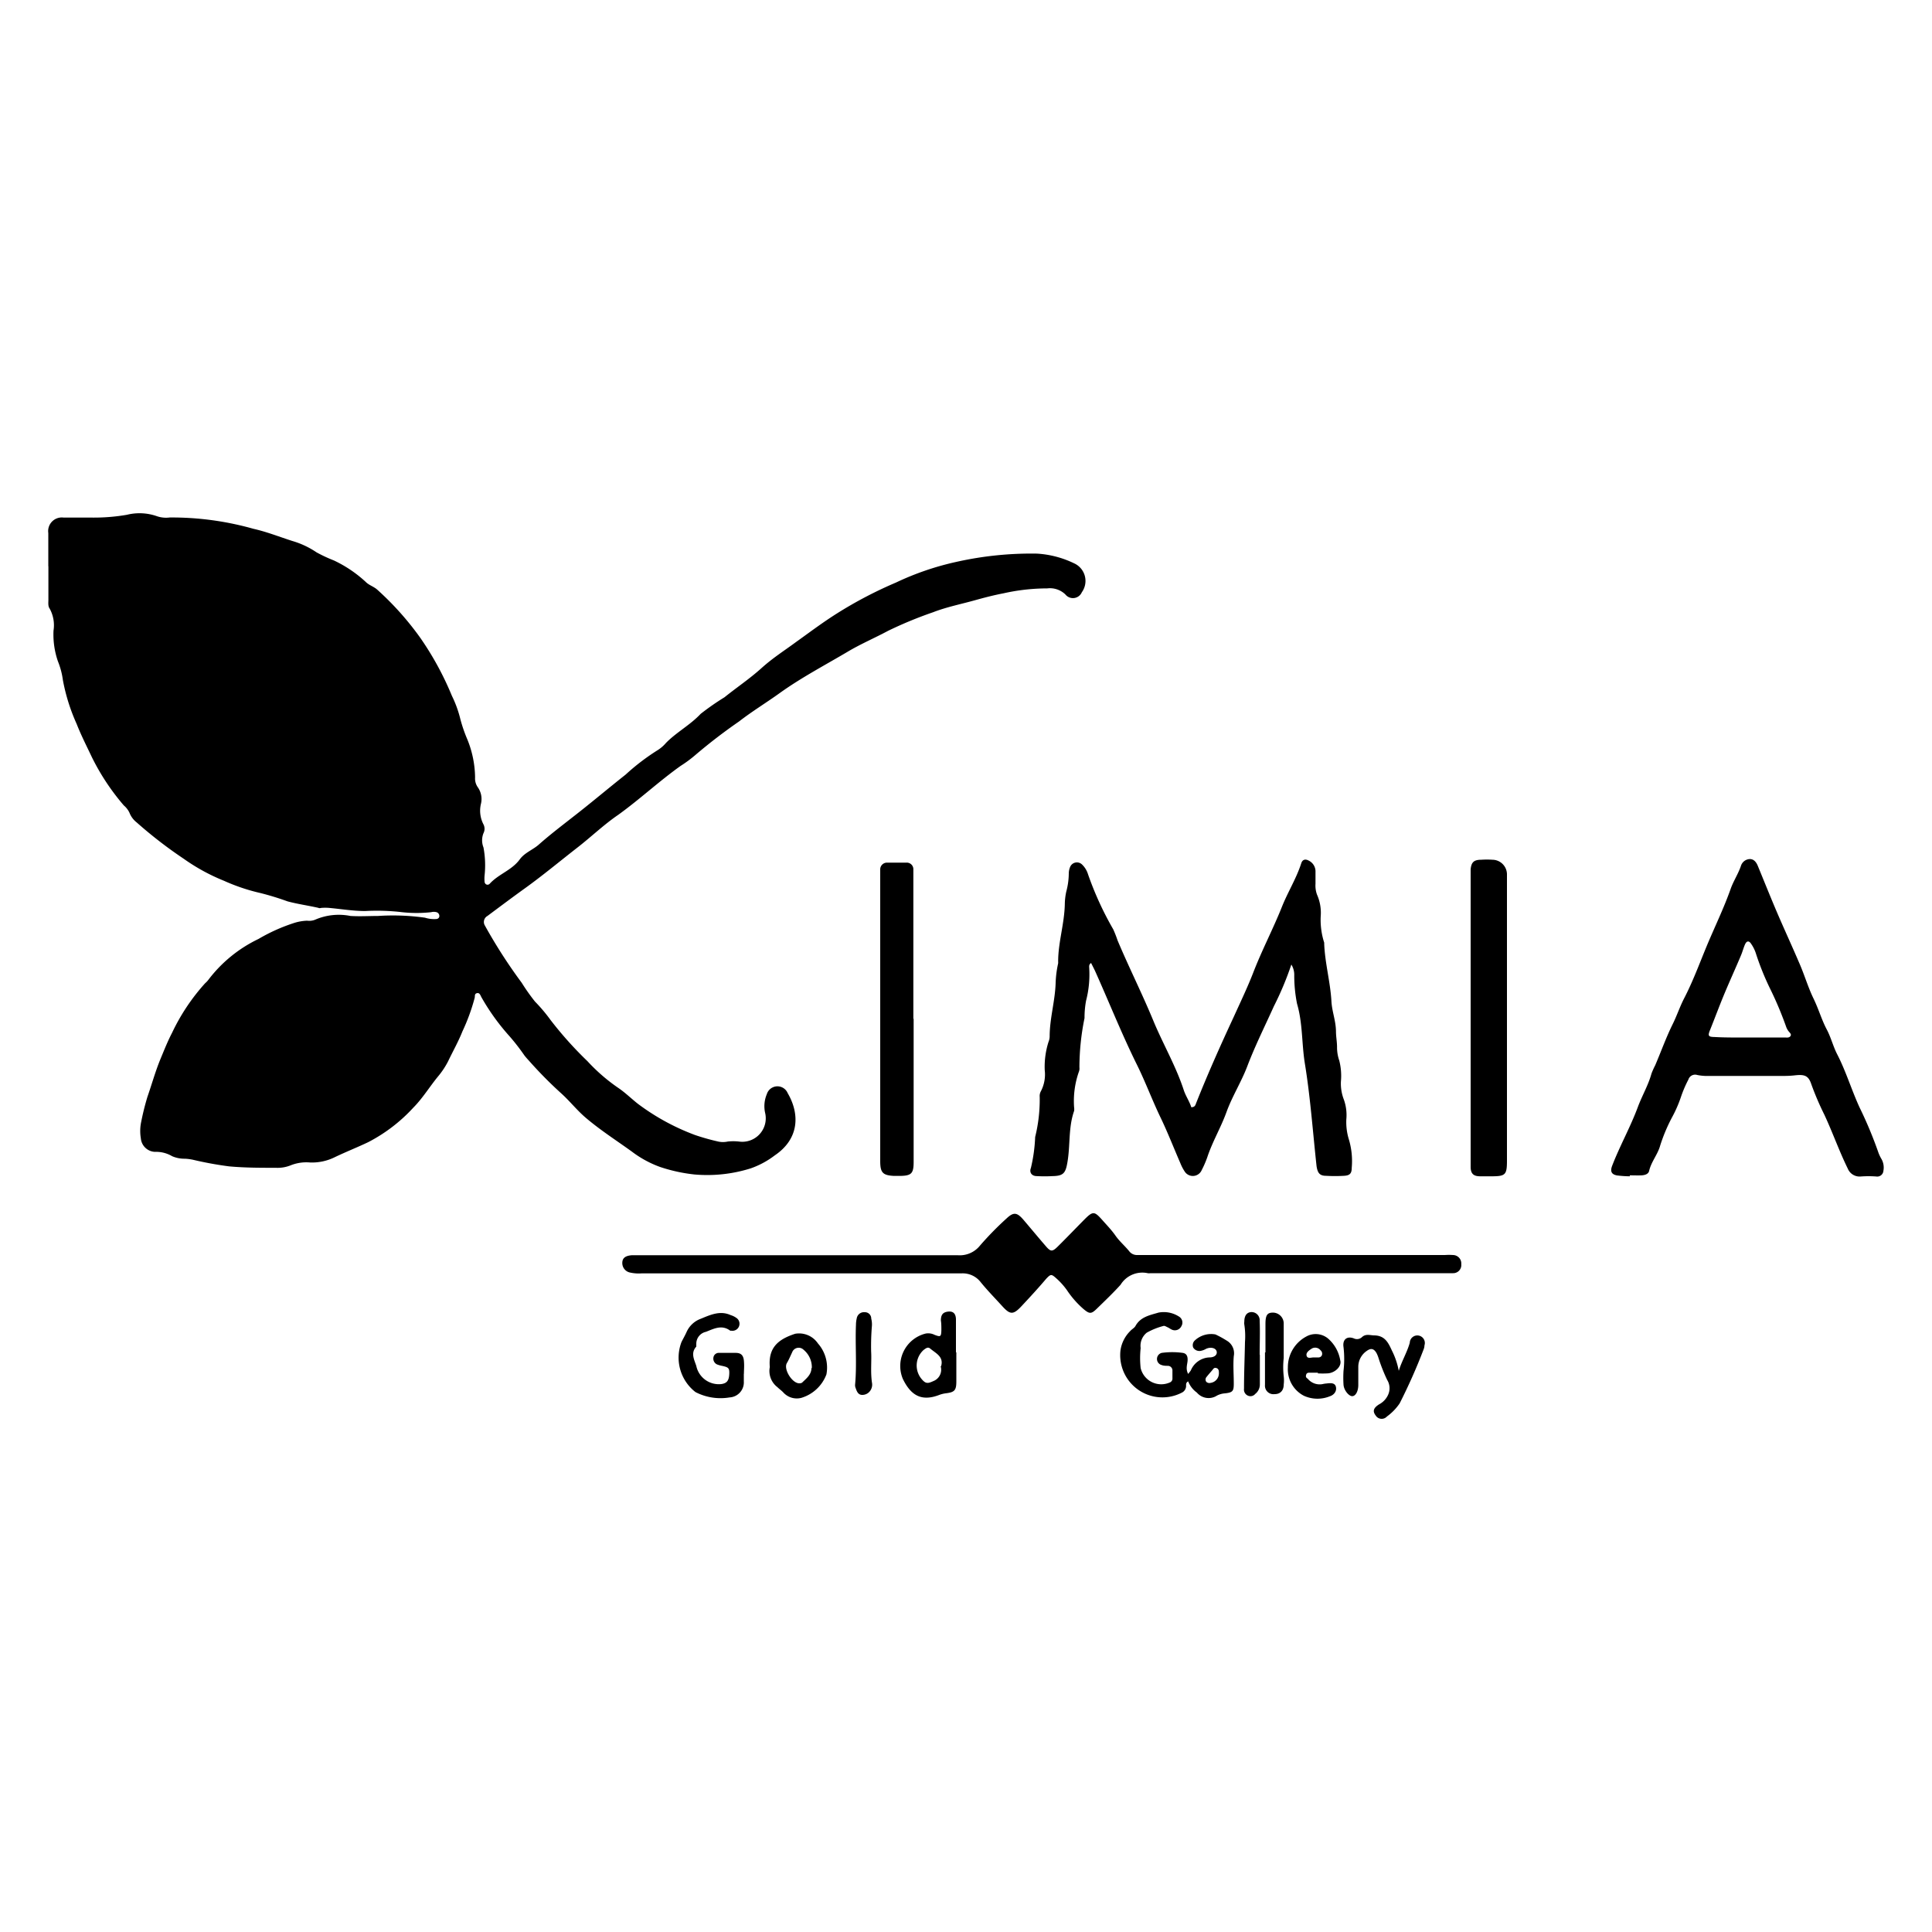
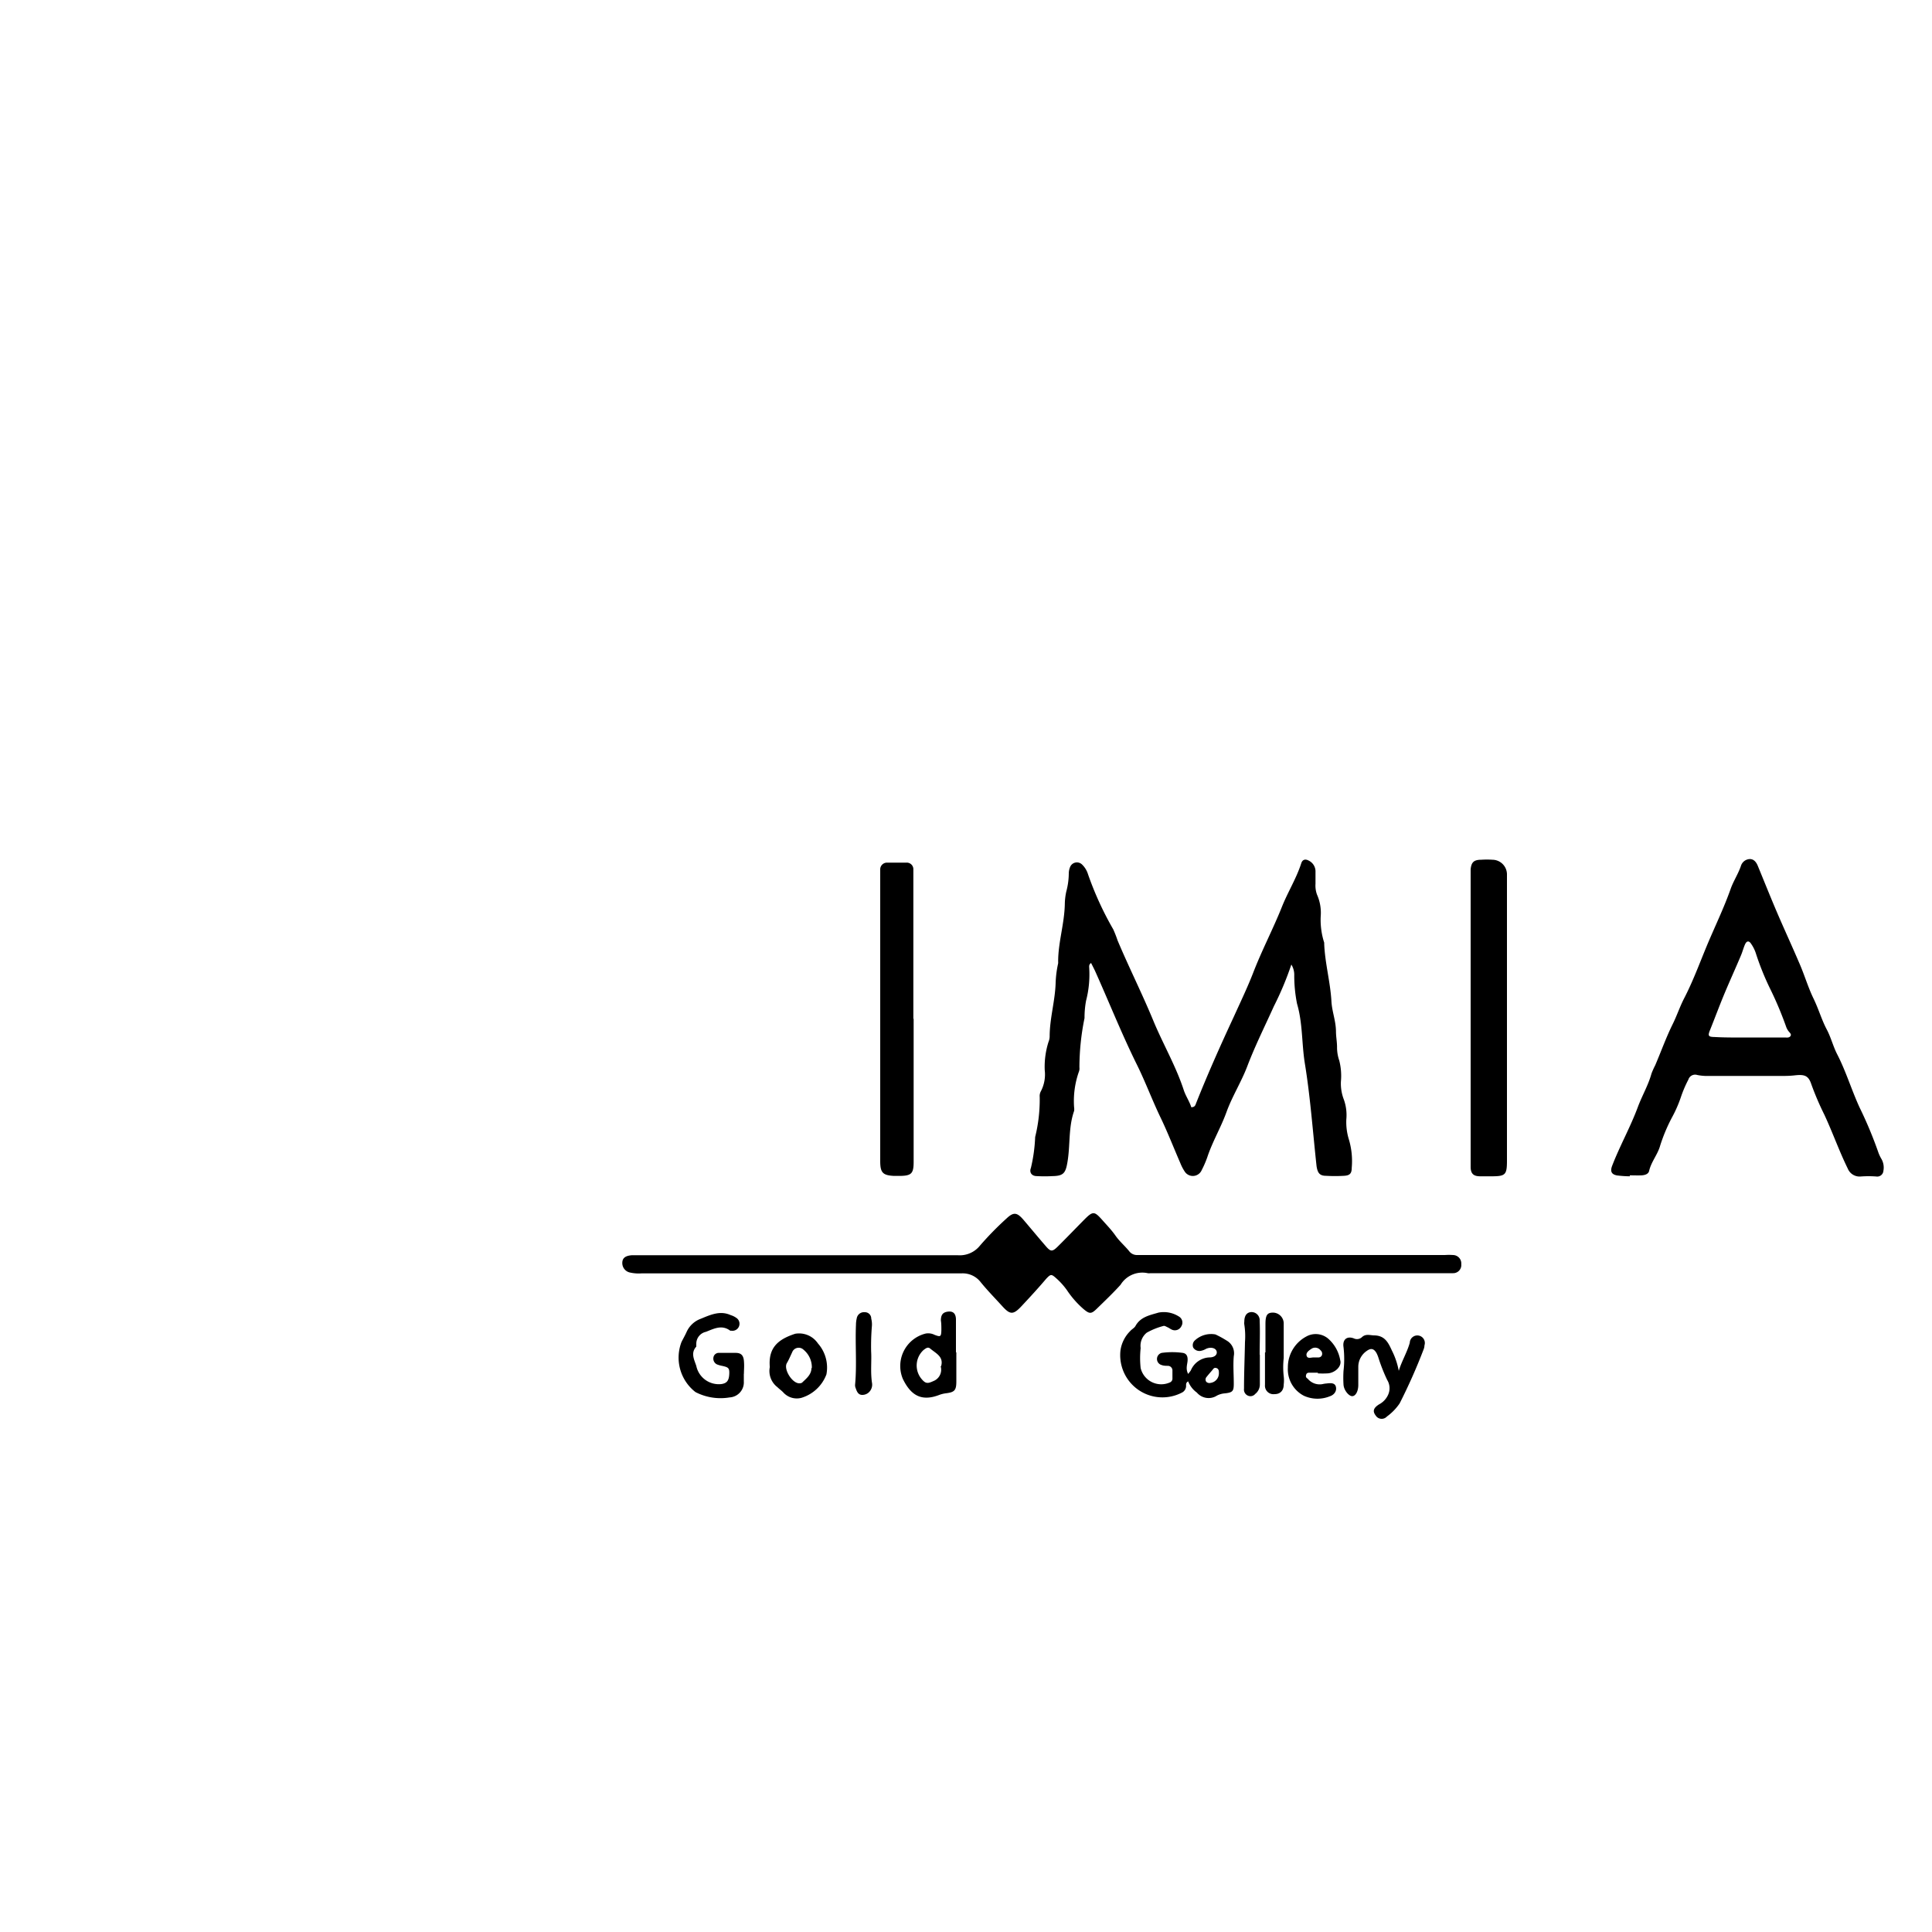
<svg xmlns="http://www.w3.org/2000/svg" id="Layer_1" data-name="Layer 1" viewBox="0 0 200 200">
-   <path d="M5,58.62c0-1.15,0-2.3,0-3.44a1.41,1.41,0,0,1,1.58-1.6c1,0,1.91,0,2.86,0a20,20,0,0,0,3.7-.29,5.42,5.42,0,0,1,3.11.15,2.94,2.94,0,0,0,1.32.13,31,31,0,0,1,8.66,1.17c1.39.31,2.71.84,4.06,1.27a8.9,8.9,0,0,1,2.48,1.17,15.67,15.67,0,0,0,1.8.84,13,13,0,0,1,3.29,2.22c.32.33.83.48,1.18.79a30.66,30.66,0,0,1,4.47,5,31.58,31.58,0,0,1,3.27,6,11.72,11.72,0,0,1,.87,2.39,15.17,15.17,0,0,0,.74,2.15,10.74,10.74,0,0,1,.79,3.91,1.58,1.58,0,0,0,.27,1,2.11,2.11,0,0,1,.34,1.72,3.06,3.06,0,0,0,.26,2.14,1,1,0,0,1,0,.91,2,2,0,0,0,0,1.48,10,10,0,0,1,.11,2.94,3.6,3.6,0,0,0,0,.56c0,.33.33.47.54.25.91-1,2.28-1.39,3.1-2.51.51-.71,1.38-1,2-1.56,1.13-1,2.35-1.93,3.55-2.87,1.83-1.42,3.6-2.92,5.41-4.35a22.88,22.88,0,0,1,3.33-2.54,3.8,3.8,0,0,0,.86-.75c1.09-1.11,2.49-1.84,3.58-3A26.79,26.79,0,0,1,75,72.18c1.24-1,2.6-1.91,3.81-3s2.38-1.82,3.57-2.7c1.4-1,2.8-2.06,4.3-3a43.14,43.14,0,0,1,6.06-3.17,29.12,29.12,0,0,1,6.2-2.13,35.47,35.47,0,0,1,8.4-.87,10.19,10.19,0,0,1,3.84,1,2,2,0,0,1,.81,3,1,1,0,0,1-1.7.23,2.3,2.3,0,0,0-1.88-.63,20.83,20.83,0,0,0-4.53.51c-1,.19-2,.45-3,.73-1.44.4-2.9.69-4.29,1.23a42.07,42.07,0,0,0-4.65,1.92c-1.4.75-2.86,1.37-4.23,2.19-2.35,1.39-4.77,2.66-7,4.26-1.39,1-2.86,1.89-4.21,2.94a56.13,56.13,0,0,0-4.53,3.48,12.94,12.94,0,0,1-1.52,1.12c-2.23,1.59-4.23,3.46-6.45,5.06-1.47,1-2.81,2.29-4.24,3.4-1.8,1.4-3.55,2.86-5.41,4.2-1.31.94-2.6,1.91-3.89,2.87a.71.71,0,0,0-.26,1,53.24,53.24,0,0,0,3.81,5.92,20.5,20.5,0,0,0,1.37,1.94A16.82,16.82,0,0,1,57,105.6a38.5,38.5,0,0,0,3.81,4.25,18.72,18.72,0,0,0,3.15,2.74c.75.5,1.38,1.13,2.08,1.68a23.49,23.49,0,0,0,5.92,3.23,23.21,23.21,0,0,0,2.38.67,2.28,2.28,0,0,0,1,0,5.44,5.44,0,0,1,1.14,0,2.43,2.43,0,0,0,2.74-2.9,3.21,3.21,0,0,1,.16-2,1.15,1.15,0,0,1,2.16-.11c1.27,2.17,1.2,4.73-1.33,6.44a9,9,0,0,1-2.5,1.35,15,15,0,0,1-5.83.63,16.84,16.84,0,0,1-3.53-.77,11,11,0,0,1-2.93-1.59c-1.62-1.17-3.3-2.24-4.83-3.55-.87-.75-1.58-1.65-2.42-2.42a42.81,42.81,0,0,1-3.29-3.31c-.21-.24-.43-.46-.62-.72a21.87,21.87,0,0,0-1.56-2,22.78,22.78,0,0,1-2.87-4c-.1-.18-.17-.47-.45-.41s-.2.3-.24.48a20.4,20.4,0,0,1-1.27,3.48c-.42,1.06-1,2.08-1.48,3.09a8.39,8.39,0,0,1-1,1.52c-.89,1.07-1.61,2.28-2.6,3.28a16.82,16.82,0,0,1-4.66,3.57c-1.13.54-2.3,1-3.45,1.55a5.33,5.33,0,0,1-2.58.56,4.37,4.37,0,0,0-2.05.31,3.64,3.64,0,0,1-1.5.24c-1.62,0-3.24,0-4.85-.15a36.78,36.78,0,0,1-3.63-.66,5.06,5.06,0,0,0-.94-.13,3.19,3.19,0,0,1-1.31-.26,3.27,3.27,0,0,0-1.79-.45,1.53,1.53,0,0,1-1.45-1.4,4.56,4.56,0,0,1,0-1.52,27.32,27.32,0,0,1,.68-2.77c.45-1.29.81-2.6,1.33-3.87.39-.94.76-1.88,1.23-2.78a21,21,0,0,1,3.42-5.12,2.18,2.18,0,0,0,.33-.35,14.21,14.21,0,0,1,5.19-4.23,18.32,18.32,0,0,1,3.55-1.61,5,5,0,0,1,1.49-.28,1.6,1.6,0,0,0,.84-.11,6.15,6.15,0,0,1,3.64-.38c1,.06,1.91,0,2.85,0A23.73,23.73,0,0,1,44,95a3.11,3.11,0,0,0,1.13.14c.17,0,.32-.09.35-.27a.41.41,0,0,0-.29-.44,1.06,1.06,0,0,0-.56,0,13.85,13.85,0,0,1-3,0,22.36,22.36,0,0,0-3.83-.12c-1.28,0-2.53-.22-3.8-.33a4.85,4.85,0,0,0-.66,0c-.13,0-.26.07-.38,0-1.06-.24-2.14-.39-3.19-.67a29,29,0,0,0-2.8-.86,20,20,0,0,1-3.78-1.27,20.31,20.31,0,0,1-4.17-2.28,45.35,45.35,0,0,1-4.88-3.77,2.36,2.36,0,0,1-.74-1,2.23,2.23,0,0,0-.58-.75,23.7,23.7,0,0,1-3.31-5C9,77.3,8.4,76.13,7.93,74.93A19.72,19.72,0,0,1,6.51,70.4,7.93,7.93,0,0,0,6,68.47a8.49,8.49,0,0,1-.46-3.19A3.57,3.57,0,0,0,5.14,63c-.2-.27-.12-.67-.13-1V58.62Z" />
  <path d="M133.68,99.85a32.21,32.21,0,0,1-1.81,4.32c-.93,2.06-1.94,4.08-2.74,6.18-.62,1.64-1.57,3.13-2.16,4.76s-1.47,3.09-2,4.71a10.17,10.17,0,0,1-.57,1.31,1,1,0,0,1-1.77.13,4.54,4.54,0,0,1-.44-.85c-.67-1.54-1.28-3.11-2-4.62-.89-1.83-1.59-3.74-2.49-5.56-1.58-3.19-2.89-6.49-4.35-9.74-.12-.25-.25-.5-.4-.8-.27.17-.19.41-.19.6a10.84,10.84,0,0,1-.33,3.3,9.64,9.64,0,0,0-.16,1.8,25.74,25.74,0,0,0-.53,5.1.93.93,0,0,1-.06.47,9.15,9.15,0,0,0-.49,3.67,1.22,1.22,0,0,1,0,.38c-.61,1.73-.38,3.58-.7,5.36-.19,1.1-.44,1.36-1.54,1.38a14.54,14.54,0,0,1-1.62,0c-.53,0-.8-.38-.61-.85a16.54,16.54,0,0,0,.44-3.2,16.12,16.12,0,0,0,.47-4.15,1,1,0,0,1,.11-.56,3.77,3.77,0,0,0,.41-2.21,8.52,8.52,0,0,1,.39-2.92,1.56,1.56,0,0,0,.12-.56c0-1.88.57-3.7.62-5.58a11,11,0,0,1,.26-2,1.62,1.62,0,0,0,0-.19c0-2,.66-3.94.69-6a6.46,6.46,0,0,1,.15-1.23,7.41,7.41,0,0,0,.26-1.88,1.79,1.79,0,0,1,.13-.65.76.76,0,0,1,1.25-.27,2.36,2.36,0,0,1,.61,1,33.33,33.33,0,0,0,2.61,5.7,11.42,11.42,0,0,1,.45,1.15c1.17,2.78,2.53,5.48,3.68,8.26,1,2.43,2.35,4.72,3.17,7.23.2.62.6,1.18.78,1.78.4,0,.43-.25.51-.44,1.19-3,2.53-6,3.88-8.9.68-1.5,1.4-3,2-4.53.9-2.35,2.07-4.56,3-6.89.61-1.53,1.5-2.94,2-4.51.13-.38.42-.45.77-.26a1.25,1.25,0,0,1,.7,1.06c0,.45,0,.89,0,1.34a2.72,2.72,0,0,0,.16,1.13,4.62,4.62,0,0,1,.38,2.23,7.67,7.67,0,0,0,.36,2.73.29.29,0,0,1,0,.09c.07,2,.64,4,.75,6,.06,1.06.46,2,.47,3.11,0,.53.11,1.07.11,1.61a4.19,4.19,0,0,0,.23,1.4,6.4,6.4,0,0,1,.17,2.18,4.6,4.6,0,0,0,.31,1.87,4.8,4.8,0,0,1,.25,2.06,6.08,6.08,0,0,0,.27,2.07,7.81,7.81,0,0,1,.29,2.93c0,.6-.22.79-.82.82a15.79,15.79,0,0,1-1.82,0c-.67,0-.89-.28-1-1-.39-3.56-.64-7.14-1.22-10.68-.32-2-.21-4.12-.8-6.13a14.85,14.85,0,0,1-.29-2.93A2,2,0,0,0,133.68,99.85Z" />
  <path d="M168.71,121.77a11.55,11.55,0,0,1-1.32-.09c-.58-.11-.72-.43-.5-1,.8-2.08,1.89-4,2.67-6.11.43-1.15,1.07-2.23,1.4-3.43a8.31,8.31,0,0,1,.39-.87c.61-1.43,1.13-2.89,1.82-4.28.42-.85.72-1.76,1.15-2.6.91-1.75,1.59-3.6,2.34-5.41.83-2,1.78-3.93,2.51-6,.29-.8.77-1.52,1.05-2.34a1,1,0,0,1,.93-.71c.42,0,.67.34.82.71.7,1.7,1.38,3.41,2.11,5.1s1.47,3.29,2.2,5c.52,1.19.88,2.44,1.45,3.62s.83,2.18,1.38,3.22c.43.81.65,1.73,1.07,2.55.92,1.78,1.49,3.71,2.33,5.53a42.18,42.18,0,0,1,1.94,4.65,4,4,0,0,0,.33.69,1.79,1.79,0,0,1,.19,1.2.64.64,0,0,1-.74.59,10.8,10.8,0,0,0-1.61,0,1.32,1.32,0,0,1-1.34-.82c-.9-1.83-1.57-3.75-2.43-5.59a29.42,29.42,0,0,1-1.35-3.16c-.29-.87-.7-1-1.61-.91a10.14,10.14,0,0,1-1.23.07h-7.74a5.11,5.11,0,0,1-1.23-.1.73.73,0,0,0-.91.48,12.43,12.43,0,0,0-.78,1.83,13.12,13.12,0,0,1-.87,2,17.45,17.45,0,0,0-1.27,3c-.25.92-.92,1.66-1.14,2.61-.07.34-.44.45-.77.47s-.82,0-1.23,0Zm12.4-14.37h3.62c.22,0,.48.06.62-.15s-.12-.37-.23-.54a1.68,1.68,0,0,1-.22-.42,36.19,36.19,0,0,0-1.62-3.86,27.8,27.8,0,0,1-1.53-3.79,3.7,3.7,0,0,0-.47-.93c-.21-.34-.45-.32-.61,0s-.29.84-.47,1.25c-.54,1.28-1.12,2.55-1.66,3.84s-1,2.54-1.51,3.81c-.25.61-.2.73.45.74C178.69,107.42,179.9,107.4,181.11,107.4Z" />
  <path d="M82.61,129.94c5.51,0,11,0,16.52,0a2.68,2.68,0,0,0,2.32-1,32.68,32.68,0,0,1,2.73-2.79c.76-.72,1.11-.65,1.8.16s1.51,1.8,2.28,2.69c.5.58.67.6,1.23.05.93-.92,1.83-1.86,2.75-2.79s1.06-.87,1.89.06c.46.52.93,1,1.35,1.6s1,1.08,1.45,1.65a1,1,0,0,0,.75.35h31.89a6,6,0,0,1,.85,0,.87.87,0,0,1,.85.95.84.84,0,0,1-.86.93c-.25,0-.51,0-.77,0H119.1a.94.94,0,0,1-.29,0A2.64,2.64,0,0,0,116,133c-.77.85-1.6,1.64-2.42,2.44-.61.6-.78.61-1.44.05a9.72,9.72,0,0,1-1.69-1.93,7.3,7.3,0,0,0-1.15-1.27c-.46-.41-.54-.4-1,.09-.85,1-1.68,1.9-2.55,2.83s-1.19.89-2,0-1.53-1.62-2.23-2.48a2.35,2.35,0,0,0-2-.91q-16.56,0-33.12,0a4,4,0,0,1-1.14-.08,1,1,0,0,1-.84-1c0-.51.32-.75,1-.8.32,0,.63,0,.95,0Z" />
  <path d="M152.24,105.37V91c0-.35,0-.7,0-1,.07-.75.34-1,1.11-1a8.67,8.67,0,0,1,1.14,0A1.52,1.52,0,0,1,156,90.5c0,.54,0,1.08,0,1.62v28c0,1.5-.14,1.65-1.62,1.65-.38,0-.76,0-1.14,0-.73,0-1-.29-1-1,0-.31,0-.63,0-.95Z" />
  <path d="M94.58,105.49v14.79c0,1.21-.23,1.44-1.46,1.45h-.57c-1.17-.06-1.43-.34-1.43-1.53V90.61c0-.19,0-.38,0-.57a.7.7,0,0,1,.71-.74q1,0,2,0a.68.68,0,0,1,.72.72c0,.35,0,.7,0,1v14.42Z" />
  <path d="M123,142.23c.13-.18.22-.27.28-.38a2.18,2.18,0,0,1,1.91-1.33c.61,0,.85-.34.75-.65s-.56-.46-1.07-.25a1.72,1.72,0,0,1-.62.23.76.76,0,0,1-.73-.35.67.67,0,0,1,.14-.71,2.47,2.47,0,0,1,2.16-.65,10.19,10.19,0,0,1,1.17.64,1.51,1.51,0,0,1,.73,1.61c-.08.94,0,1.89,0,2.85,0,.77-.11.91-.92,1a2.14,2.14,0,0,0-.82.23,1.59,1.59,0,0,1-2.08-.31A2.57,2.57,0,0,1,123,143c-.31.16-.18.42-.23.61a.77.77,0,0,1-.36.52,4.37,4.37,0,0,1-6.42-4.33,3.52,3.52,0,0,1,1-2c.17-.2.43-.32.55-.53.52-.95,1.48-1.12,2.39-1.39a2.89,2.89,0,0,1,2.1.4.72.72,0,0,1,.27,1,.75.75,0,0,1-1,.36c-.14-.06-.27-.17-.41-.23s-.33-.19-.44-.15a7.2,7.2,0,0,0-1.74.7,1.74,1.74,0,0,0-.63,1.59,9.54,9.54,0,0,0,0,2.07,2.19,2.19,0,0,0,3,1.5.43.43,0,0,0,.29-.45c0-.25,0-.51,0-.76a.48.48,0,0,0-.45-.52c-.22,0-.45,0-.66-.08a.65.65,0,0,1,0-1.26,8,8,0,0,1,2.18,0c.43.07.52.4.5.79S122.71,141.7,123,142.23Zm2.29.93a1,1,0,0,0,.89-1c0-.22,0-.46-.26-.54s-.33.11-.45.25-.38.43-.55.65a.41.41,0,0,0-.05.52A.47.47,0,0,0,125.3,143.16Z" />
  <path d="M144.8,141.91c.3-1,.86-1.91,1.14-2.91a.78.78,0,1,1,1.52.27,1.16,1.16,0,0,1-.07.37,57.89,57.89,0,0,1-2.5,5.64,5.5,5.5,0,0,1-1.32,1.36.73.73,0,0,1-1.16-.11c-.33-.43-.25-.77.35-1.15a2.08,2.08,0,0,0,.94-1,1.63,1.63,0,0,0-.1-1.53,18,18,0,0,1-.9-2.28,3.11,3.11,0,0,0-.22-.53c-.28-.45-.57-.5-1-.19a2,2,0,0,0-.87,1.61c0,.64,0,1.27,0,1.91s-.27,1.15-.62,1.16-.87-.6-.91-1.19a11.36,11.36,0,0,1,0-1.43,10.65,10.65,0,0,0,0-2.46c-.12-.79.36-1.17,1.07-.9a.75.75,0,0,0,.86-.15c.38-.33.78-.18,1.22-.16,1.12,0,1.48.74,1.86,1.57A7.79,7.79,0,0,1,144.8,141.91Z" />
  <path d="M77,142.22V143a1.56,1.56,0,0,1-1.47,1.66,5.65,5.65,0,0,1-3.41-.49.83.83,0,0,1-.16-.09,4.51,4.51,0,0,1-1.41-5.16c.17-.34.36-.67.51-1a2.58,2.58,0,0,1,1.48-1.4c1-.41,2-.88,3.1-.38a2,2,0,0,1,.67.35.73.73,0,0,1-.63,1.26.13.13,0,0,1-.09,0c-.87-.65-1.69-.2-2.51.12a1.26,1.26,0,0,0-1,1.25c0,.1,0,.23,0,.28-.61.67-.21,1.35,0,2a2.38,2.38,0,0,0,2.58,1.88c.57-.08.79-.34.83-1s-.08-.74-.71-.88a3.06,3.06,0,0,1-.54-.15.66.66,0,0,1-.39-.7.56.56,0,0,1,.6-.5c.57,0,1.15,0,1.71,0s.8.26.85.83,0,.89,0,1.34Z" />
  <path d="M99,140V143c0,.92-.18,1.12-1.06,1.23a3.12,3.12,0,0,0-.73.18c-1.86.71-2.94,0-3.75-1.67a3.46,3.46,0,0,1,2.36-4.69,1.45,1.45,0,0,1,.92.13c.63.24.69.2.71-.48,0-.35,0-.7-.05-1,0-.59.2-.85.72-.92s.82.17.84.78c0,1.14,0,2.29,0,3.43Zm-1.58,1.44c.3-1-.54-1.34-1.13-1.84-.25-.21-.47,0-.67.14a2.17,2.17,0,0,0-.23,3c.42.5.63.51,1.23.23A1.26,1.26,0,0,0,97.37,141.41Z" />
  <path d="M136.45,142.1l-.85,0c-.17,0-.33,0-.39.22s0,.29.17.41a1.6,1.6,0,0,0,1.54.55,2.32,2.32,0,0,1,.38-.06c.41-.05.91-.11,1,.38s-.28.83-.63.94a3.39,3.39,0,0,1-2.69-.05,3.08,3.08,0,0,1-1.66-2.92,3.6,3.6,0,0,1,1.9-3.21,2,2,0,0,1,2.23.18,3.81,3.81,0,0,1,1.29,2.27c.19.62-.53,1.31-1.29,1.36a9.23,9.23,0,0,1-1.05,0Zm-.46-1.58h.47a.38.38,0,0,0,.38-.22.46.46,0,0,0-.14-.52.7.7,0,0,0-.93-.16c-.26.17-.6.4-.51.73S135.73,140.52,136,140.52Z" />
  <path d="M79.69,141.52c-.17-2,.84-2.87,2.63-3.45a2.35,2.35,0,0,1,2.35,1,3.77,3.77,0,0,1,.88,3.21,4,4,0,0,1-2.61,2.43,1.88,1.88,0,0,1-1.83-.54c-.19-.21-.43-.37-.63-.57A2.1,2.1,0,0,1,79.69,141.52Zm4.35.1a2.35,2.35,0,0,0-.85-1.89A.72.72,0,0,0,82,140c-.18.37-.33.75-.54,1.1-.38.63.54,2.1,1.28,2.1a.58.58,0,0,0,.28-.06C83.45,142.72,84,142.31,84,141.62Z" />
  <path d="M131,140c0-1,0-2,0-2.95s.21-1.16.77-1.17a1.13,1.13,0,0,1,1.12,1.18c0,1.17,0,2.35,0,3.52a8.53,8.53,0,0,0,0,1.89,3.44,3.44,0,0,1,0,.85c0,.64-.37,1-.94,1a.88.88,0,0,1-1-.95c0-.85,0-1.71,0-2.57V140Z" />
  <path d="M130.42,140.25c0,1,0,2,0,3.05a1.24,1.24,0,0,1-.48,1,.64.64,0,0,1-.77.17.68.68,0,0,1-.39-.71c0-1.61.07-3.23.1-4.84a7.84,7.84,0,0,0-.07-1.81.88.88,0,0,1,0-.28c0-.62.24-.95.67-1a.84.84,0,0,1,.92.89c.05,1.17,0,2.35,0,3.52Z" />
  <path d="M90.18,139.9c.06,1-.08,2.15.09,3.26a1.07,1.07,0,0,1-.14.74,1,1,0,0,1-.87.5c-.43,0-.56-.36-.68-.7a.78.78,0,0,1-.06-.37c.19-2.06,0-4.13.09-6.2a3,3,0,0,1,.08-.66.76.76,0,0,1,.83-.63.65.65,0,0,1,.67.66,2.42,2.42,0,0,1,.07.75A25.46,25.46,0,0,0,90.18,139.9Z" />
</svg>